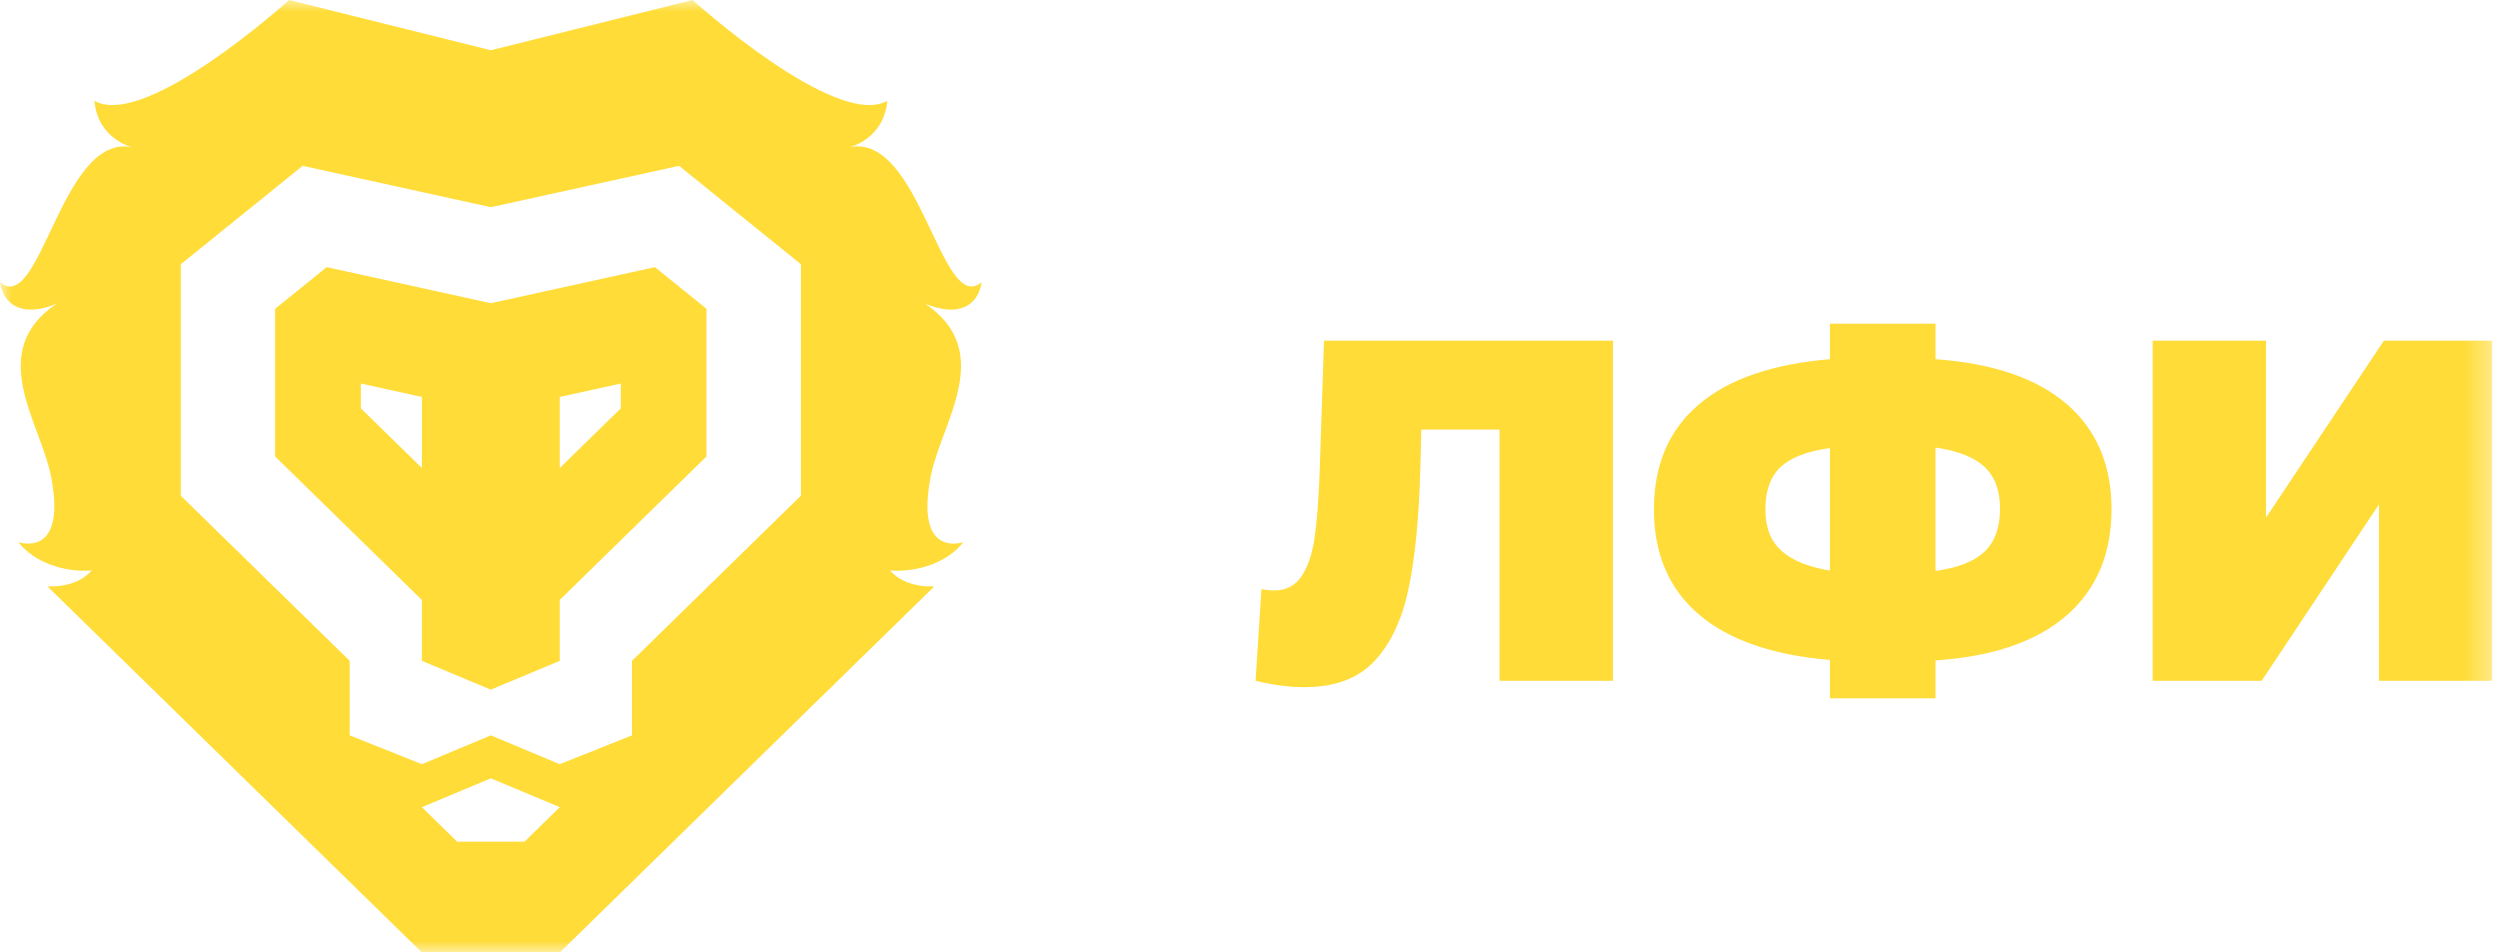
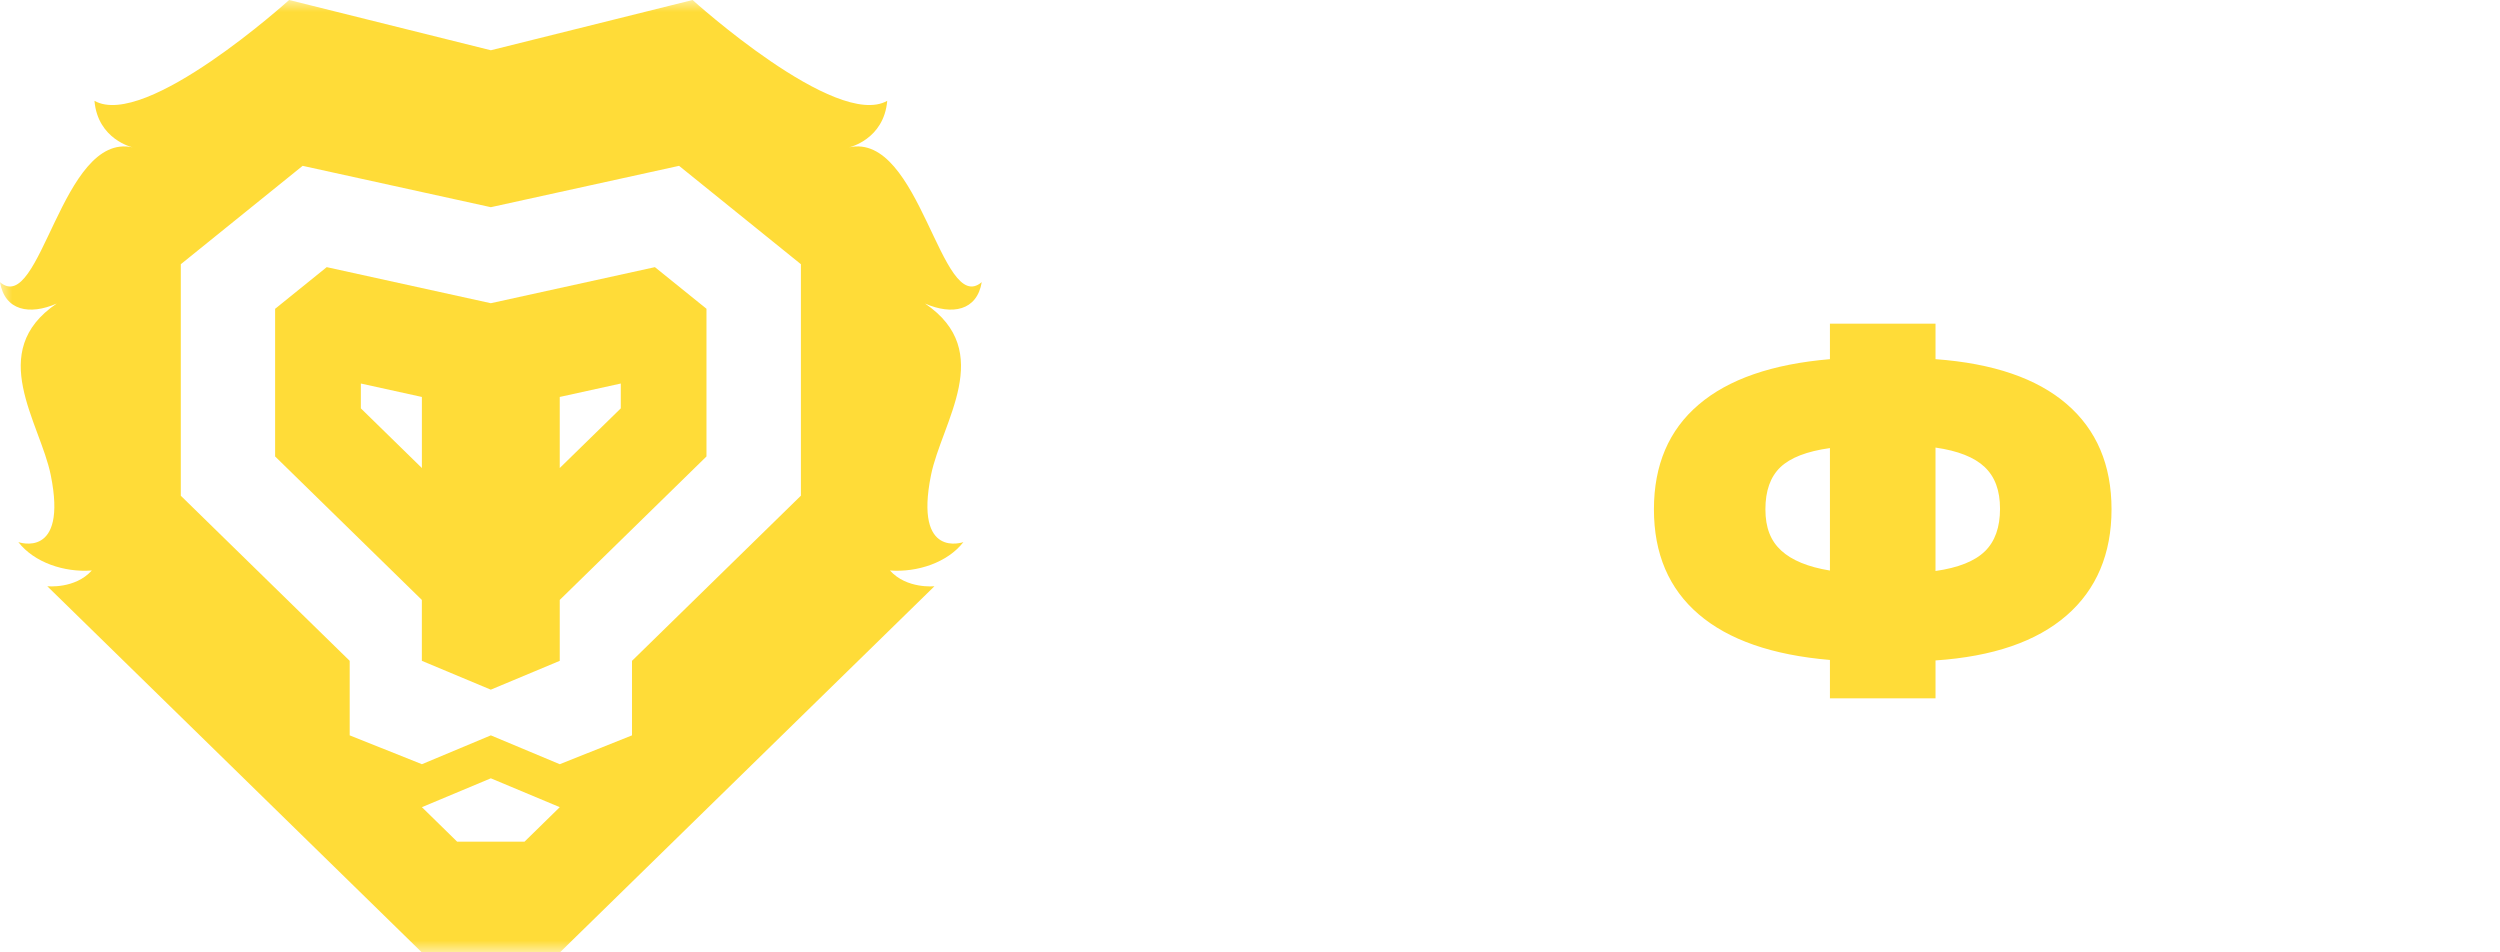
<svg xmlns="http://www.w3.org/2000/svg" width="105" height="40" viewBox="0 0 105 40" fill="none">
  <g clip-path="url(#clip0_199_1372)">
    <mask id="mask0_199_1372" style="mask-type:luminance" maskUnits="userSpaceOnUse" x="0" y="0" width="105" height="40">
      <path d="M104.681 0H0V40H104.681V0Z" fill="white" />
    </mask>
    <g mask="url(#mask0_199_1372)">
-       <path d="M67.744 14.308V28.595H62.98V18.043H59.695L59.654 19.697C59.599 21.738 59.435 23.412 59.161 24.718C58.887 26.023 58.408 27.041 57.724 27.769C57.039 28.497 56.061 28.86 54.787 28.86C54.144 28.86 53.46 28.771 52.734 28.595L52.981 24.738C53.158 24.779 53.337 24.799 53.515 24.799C54.022 24.799 54.408 24.594 54.675 24.186C54.941 23.778 55.123 23.234 55.218 22.553C55.314 21.872 55.383 20.982 55.424 19.879L55.608 14.307H67.743L67.744 14.308Z" fill="#FFDC38" />
      <path d="M86.795 25.85C85.535 26.946 83.701 27.575 81.292 27.738V29.33H76.857V27.718C74.434 27.513 72.597 26.874 71.344 25.799C70.091 24.725 69.465 23.255 69.465 21.392C69.465 19.529 70.091 18.062 71.344 16.994C72.596 15.925 74.434 15.29 76.857 15.085V13.595H81.292V15.085C83.715 15.262 85.552 15.892 86.805 16.973C88.058 18.054 88.684 19.527 88.684 21.392C88.684 23.256 88.055 24.756 86.795 25.851V25.85ZM74.813 23.125C75.258 23.534 75.939 23.813 76.857 23.963V18.819C75.885 18.955 75.191 19.224 74.773 19.626C74.356 20.027 74.147 20.615 74.147 21.391C74.147 22.167 74.368 22.718 74.813 23.125ZM83.365 23.156C83.789 22.741 84.001 22.146 84.001 21.37C84.001 20.594 83.786 20.023 83.355 19.614C82.924 19.206 82.235 18.933 81.291 18.798V23.982C82.249 23.845 82.941 23.57 83.364 23.155L83.365 23.156Z" fill="#FFDC38" />
-       <path d="M90.41 14.308H95.174V21.737L100.122 14.308H104.68V28.595H99.916V21.186L94.989 28.595H90.41V14.308Z" fill="#FFDC38" />
      <path d="M29.674 12.97L27.506 11.22L20.614 12.735L13.722 11.22L11.555 12.97V19.171L17.718 25.197V27.755L20.613 28.966L23.509 27.755V25.197L29.672 19.171V12.97H29.674ZM17.719 19.657L15.156 17.151V16.108L17.719 16.672V19.657ZM26.073 17.151L23.509 19.657V16.672L26.073 16.108V17.151Z" fill="#FFDC38" />
      <path d="M41.231 11.851C39.524 13.307 38.654 5.53 35.659 6.189C35.659 6.189 37.122 5.867 37.264 4.234C35.118 5.453 29.088 0 29.088 0L20.616 2.111L12.143 0C12.143 0 6.113 5.453 3.967 4.234C4.109 5.867 5.572 6.189 5.572 6.189C2.577 5.531 1.707 13.307 0 11.851C0.202 13.052 1.242 13.247 2.382 12.749C-0.605 14.767 1.681 17.727 2.132 19.955C2.85 23.51 0.77 22.768 0.77 22.768C1.436 23.626 2.7 24.049 3.856 23.96C3.152 24.745 1.986 24.622 1.986 24.622L17.715 39.999H23.518L39.247 24.622C39.247 24.622 38.081 24.746 37.377 23.96C38.532 24.048 39.797 23.625 40.463 22.768C40.463 22.768 38.384 23.51 39.102 19.955C39.552 17.727 41.839 14.767 38.851 12.749C39.992 13.247 41.032 13.052 41.233 11.851H41.231ZM22.031 35.349H19.199L17.72 33.901L20.615 32.689L23.51 33.901L22.031 35.349ZM33.636 20.821L26.544 27.755V30.885L23.51 32.097L20.615 30.885L17.72 32.097L14.687 30.885V27.755L7.594 20.821V11.097L12.711 6.965L20.616 8.702L28.521 6.965L33.638 11.097V20.822L33.636 20.821Z" fill="#FFDC38" />
    </g>
  </g>
  <defs>
    <clipPath id="clip0_199_1372">
      <rect width="104.681" height="40" fill="white" />
    </clipPath>
  </defs>
</svg>